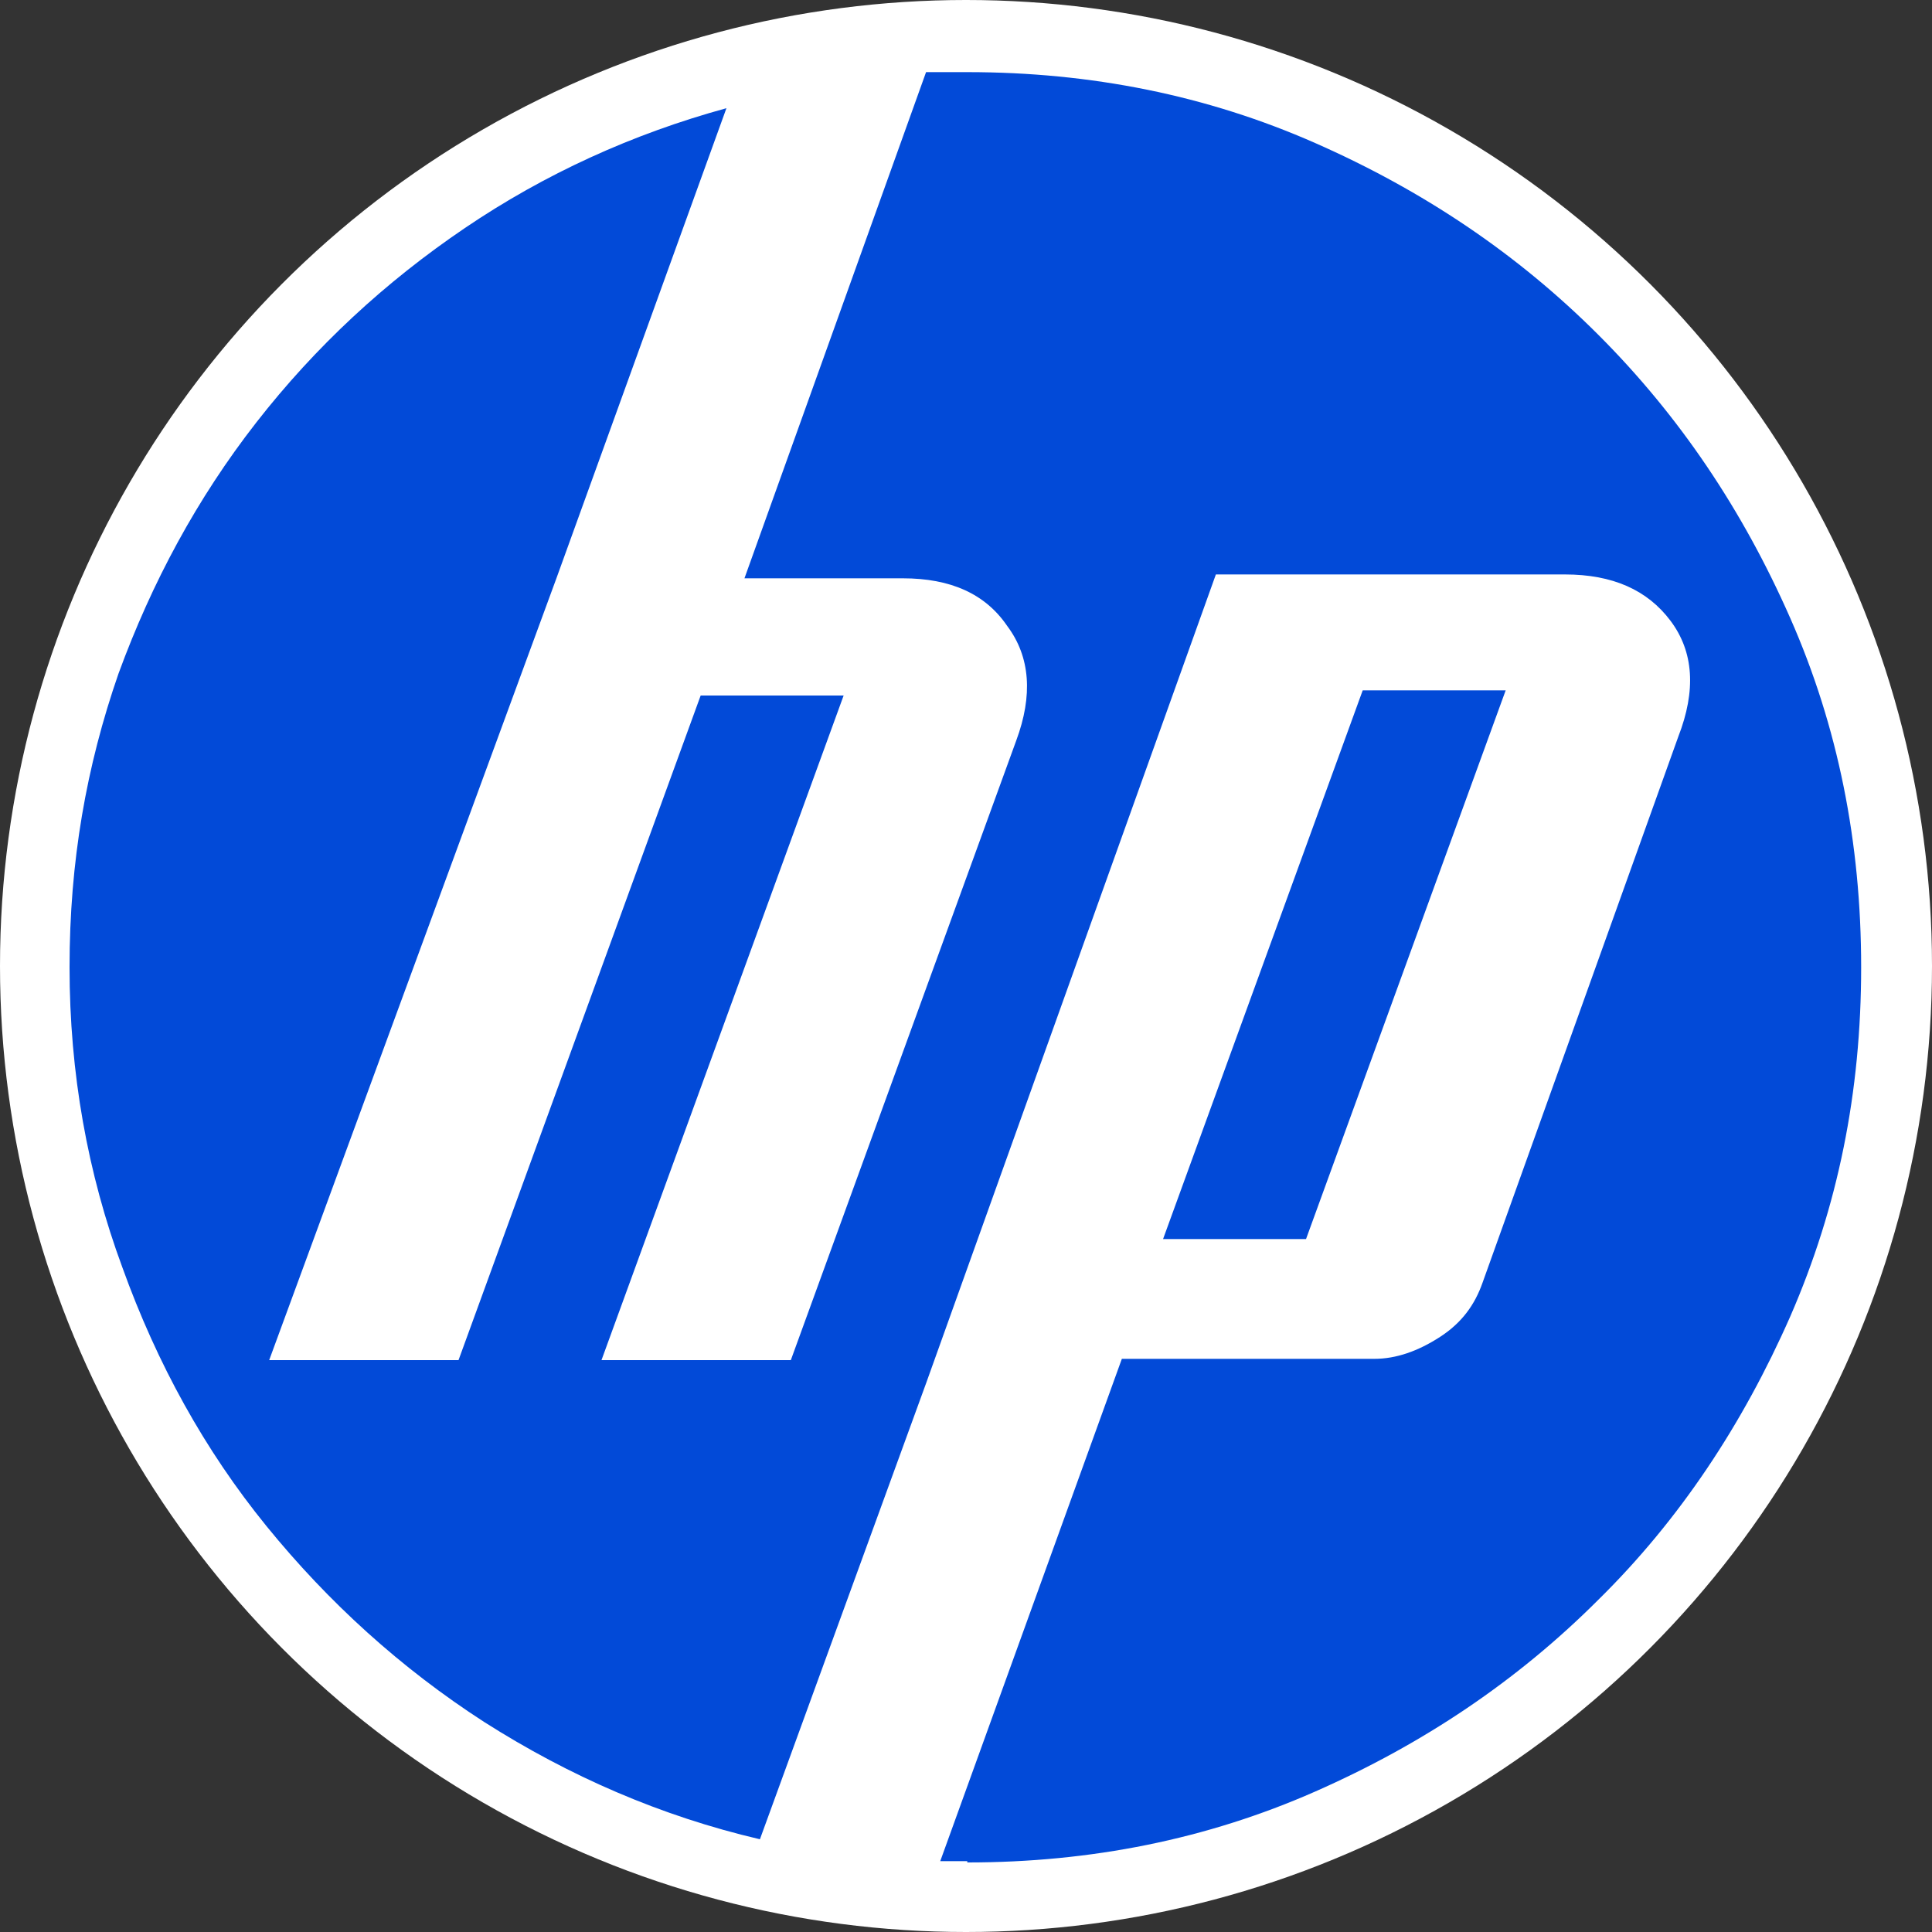
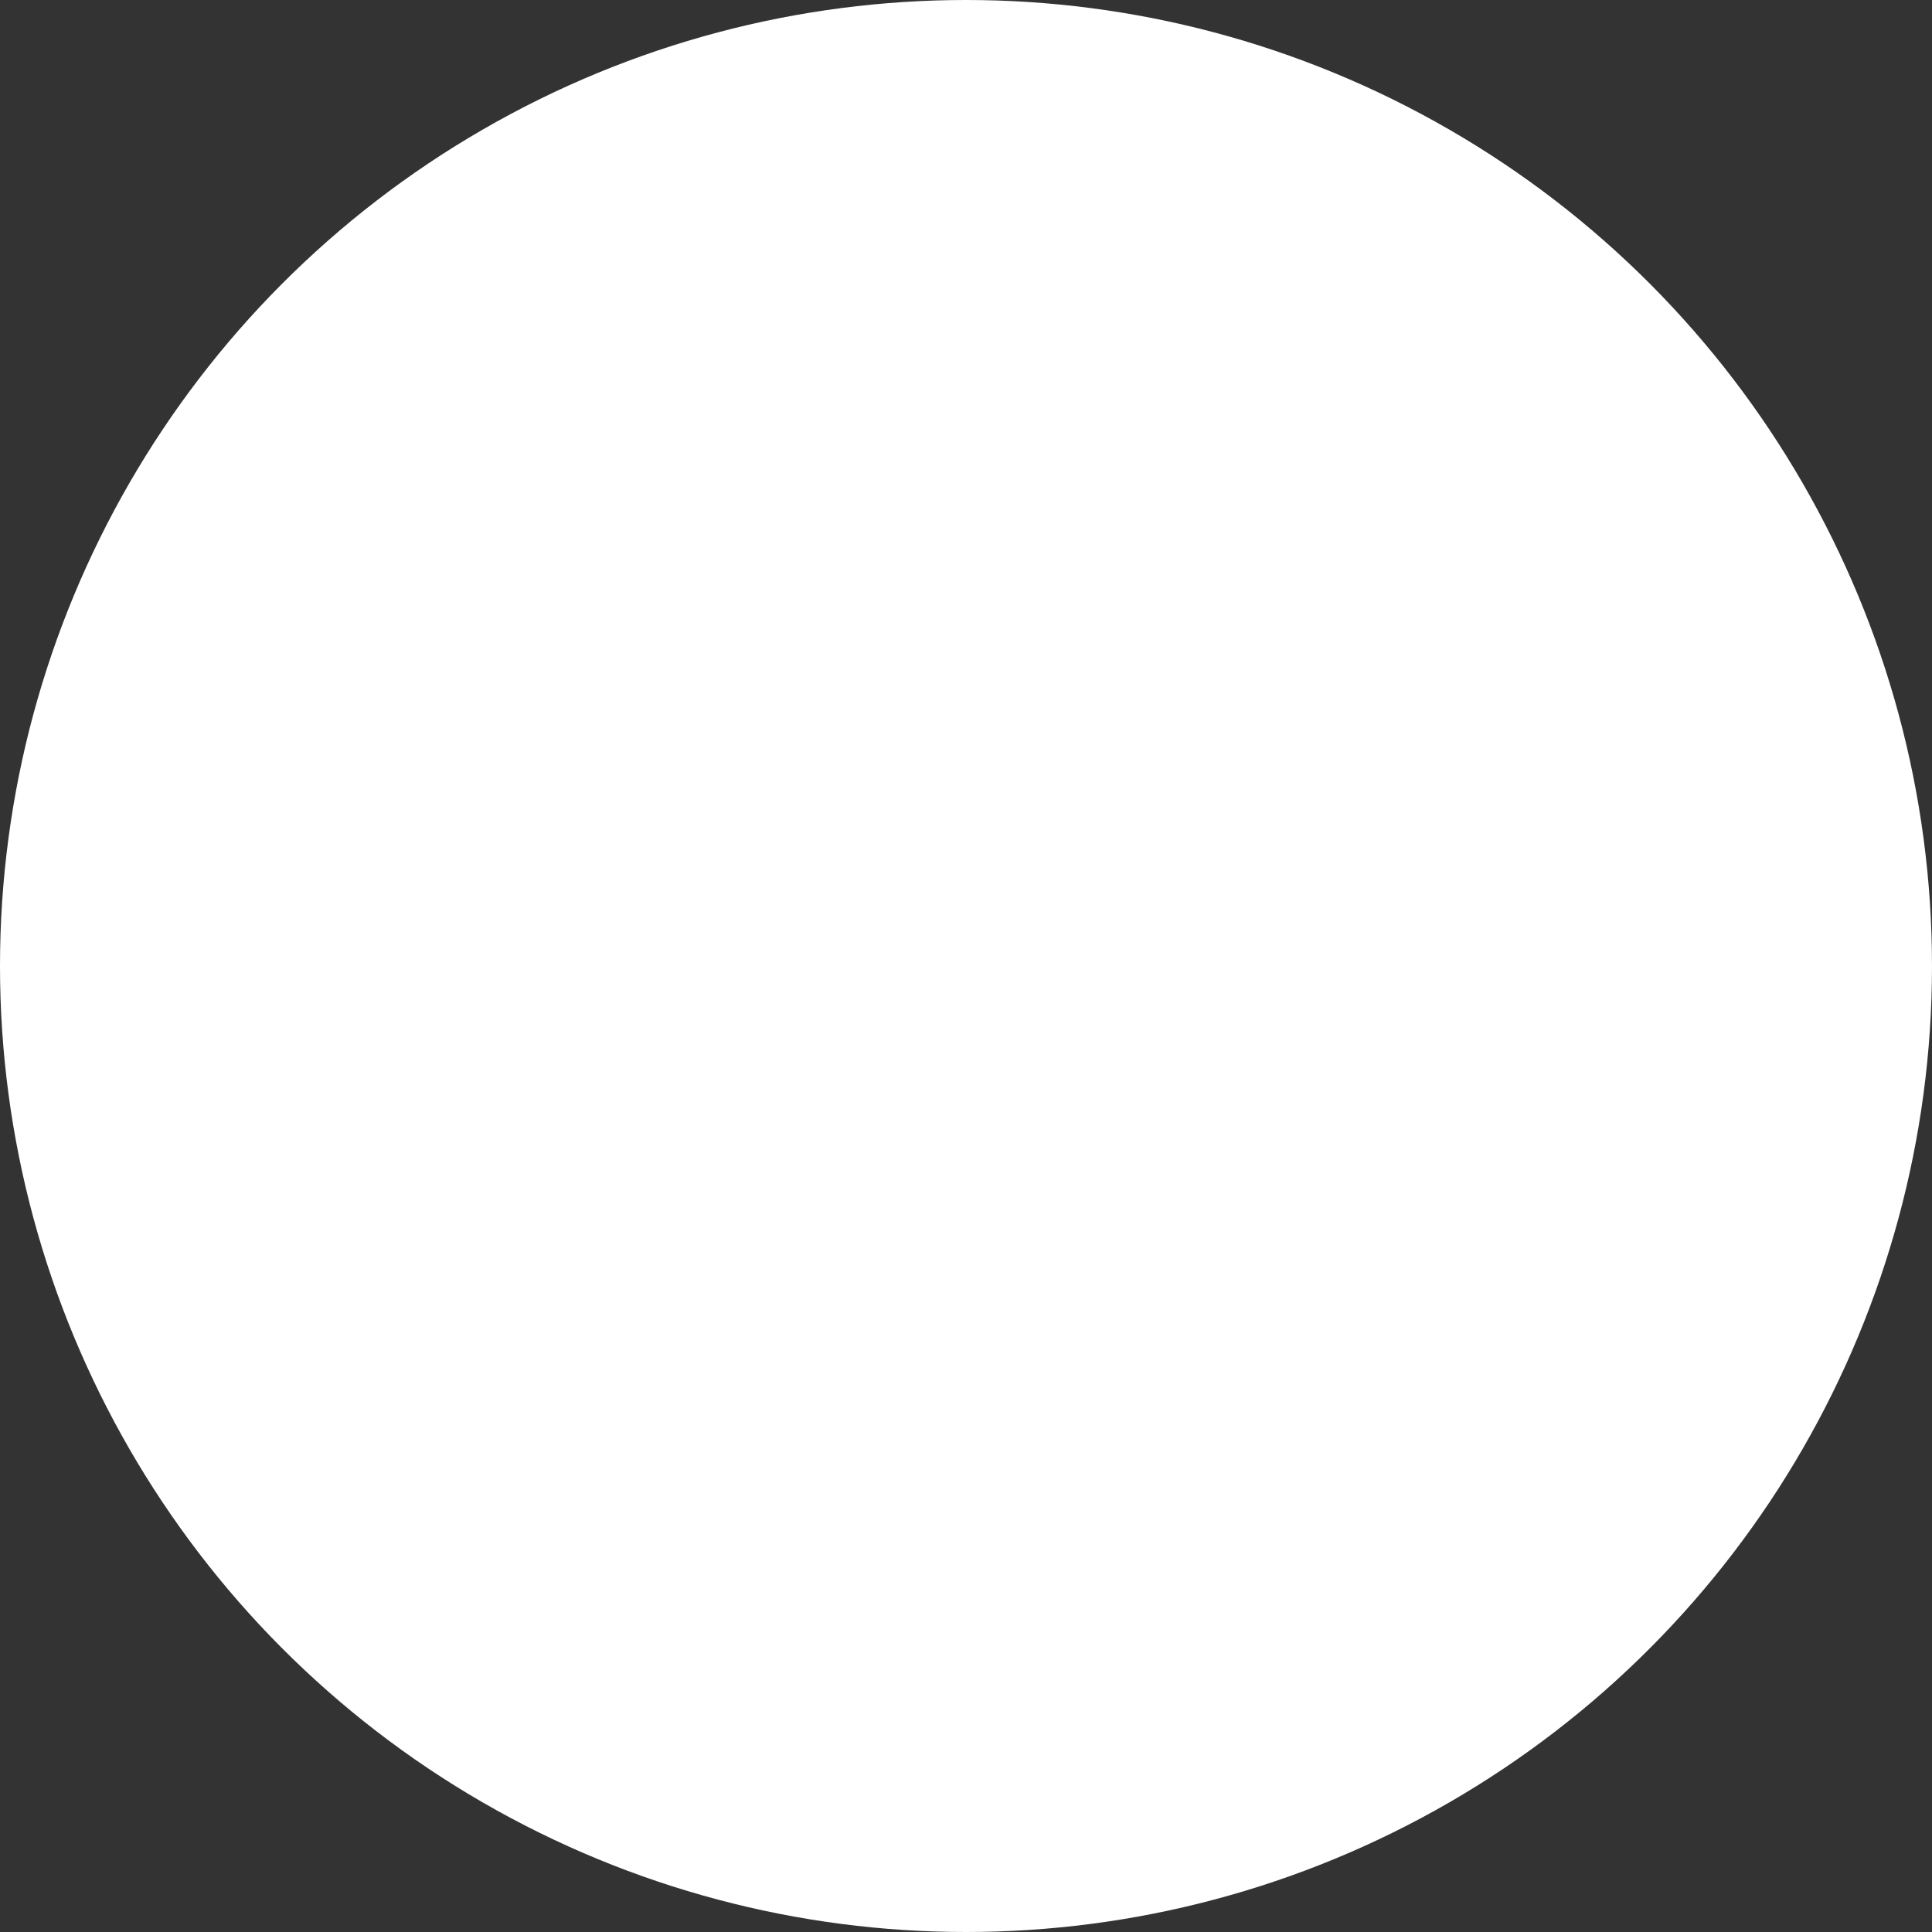
<svg xmlns="http://www.w3.org/2000/svg" id="Ebene_2" viewBox="0 0 150 150">
  <rect x="0" y="0" width="150" height="150" fill="#333333" stroke="none" />
  <defs>
    <style>
            .st0 {
            fill: #024ad8;
            }

            .st1 {
            fill: #fff;
            }
        </style>
  </defs>
  <circle class="st1" cx="75" cy="75" r="75" />
-   <path class="st0" d="M75.1,144.5h-2.1l14.1-39h19.6c1.7,0,3.4-.6,5.1-1.7s2.7-2.5,3.3-4.2l15.2-42.4c1.4-3.6,1.2-6.6-.6-9s-4.5-3.6-8.2-3.6h-27.1l-22.5,62.8-12.9,35.4c-7.7-1.8-14.8-4.9-21.4-9.1-6.5-4.2-12.1-9.3-16.9-15.2s-8.5-12.6-11.2-20.1c-2.7-7.3-4.1-15.1-4.1-23.3s1.3-15.6,3.8-22.8c2.6-7.1,6.1-13.6,10.7-19.5,4.6-5.9,10-10.9,16.2-15.1,6.2-4.2,13-7.3,20.3-9.3l-13.2,36.5-22.3,60.7h14.7l18.8-51.6h11.1l-18.8,51.6h14.7l17.5-48.1c1.3-3.5,1.1-6.5-.7-8.9-1.7-2.5-4.4-3.7-8.1-3.7h-12.3l14.1-39.3h3.2c9.6,0,18.6,1.8,27,5.5,8.4,3.7,15.7,8.6,22,14.9,6.3,6.3,11.2,13.6,14.9,22,3.7,8.4,5.5,17.4,5.5,27.1s-1.8,18.6-5.5,27.1c-3.7,8.4-8.6,15.8-14.9,22-6.3,6.3-13.6,11.2-22,14.9s-17.4,5.5-27,5.5ZM116.9,53.6h-11.1l-15.5,42.6h11.1l15.5-42.6Z" />
</svg>